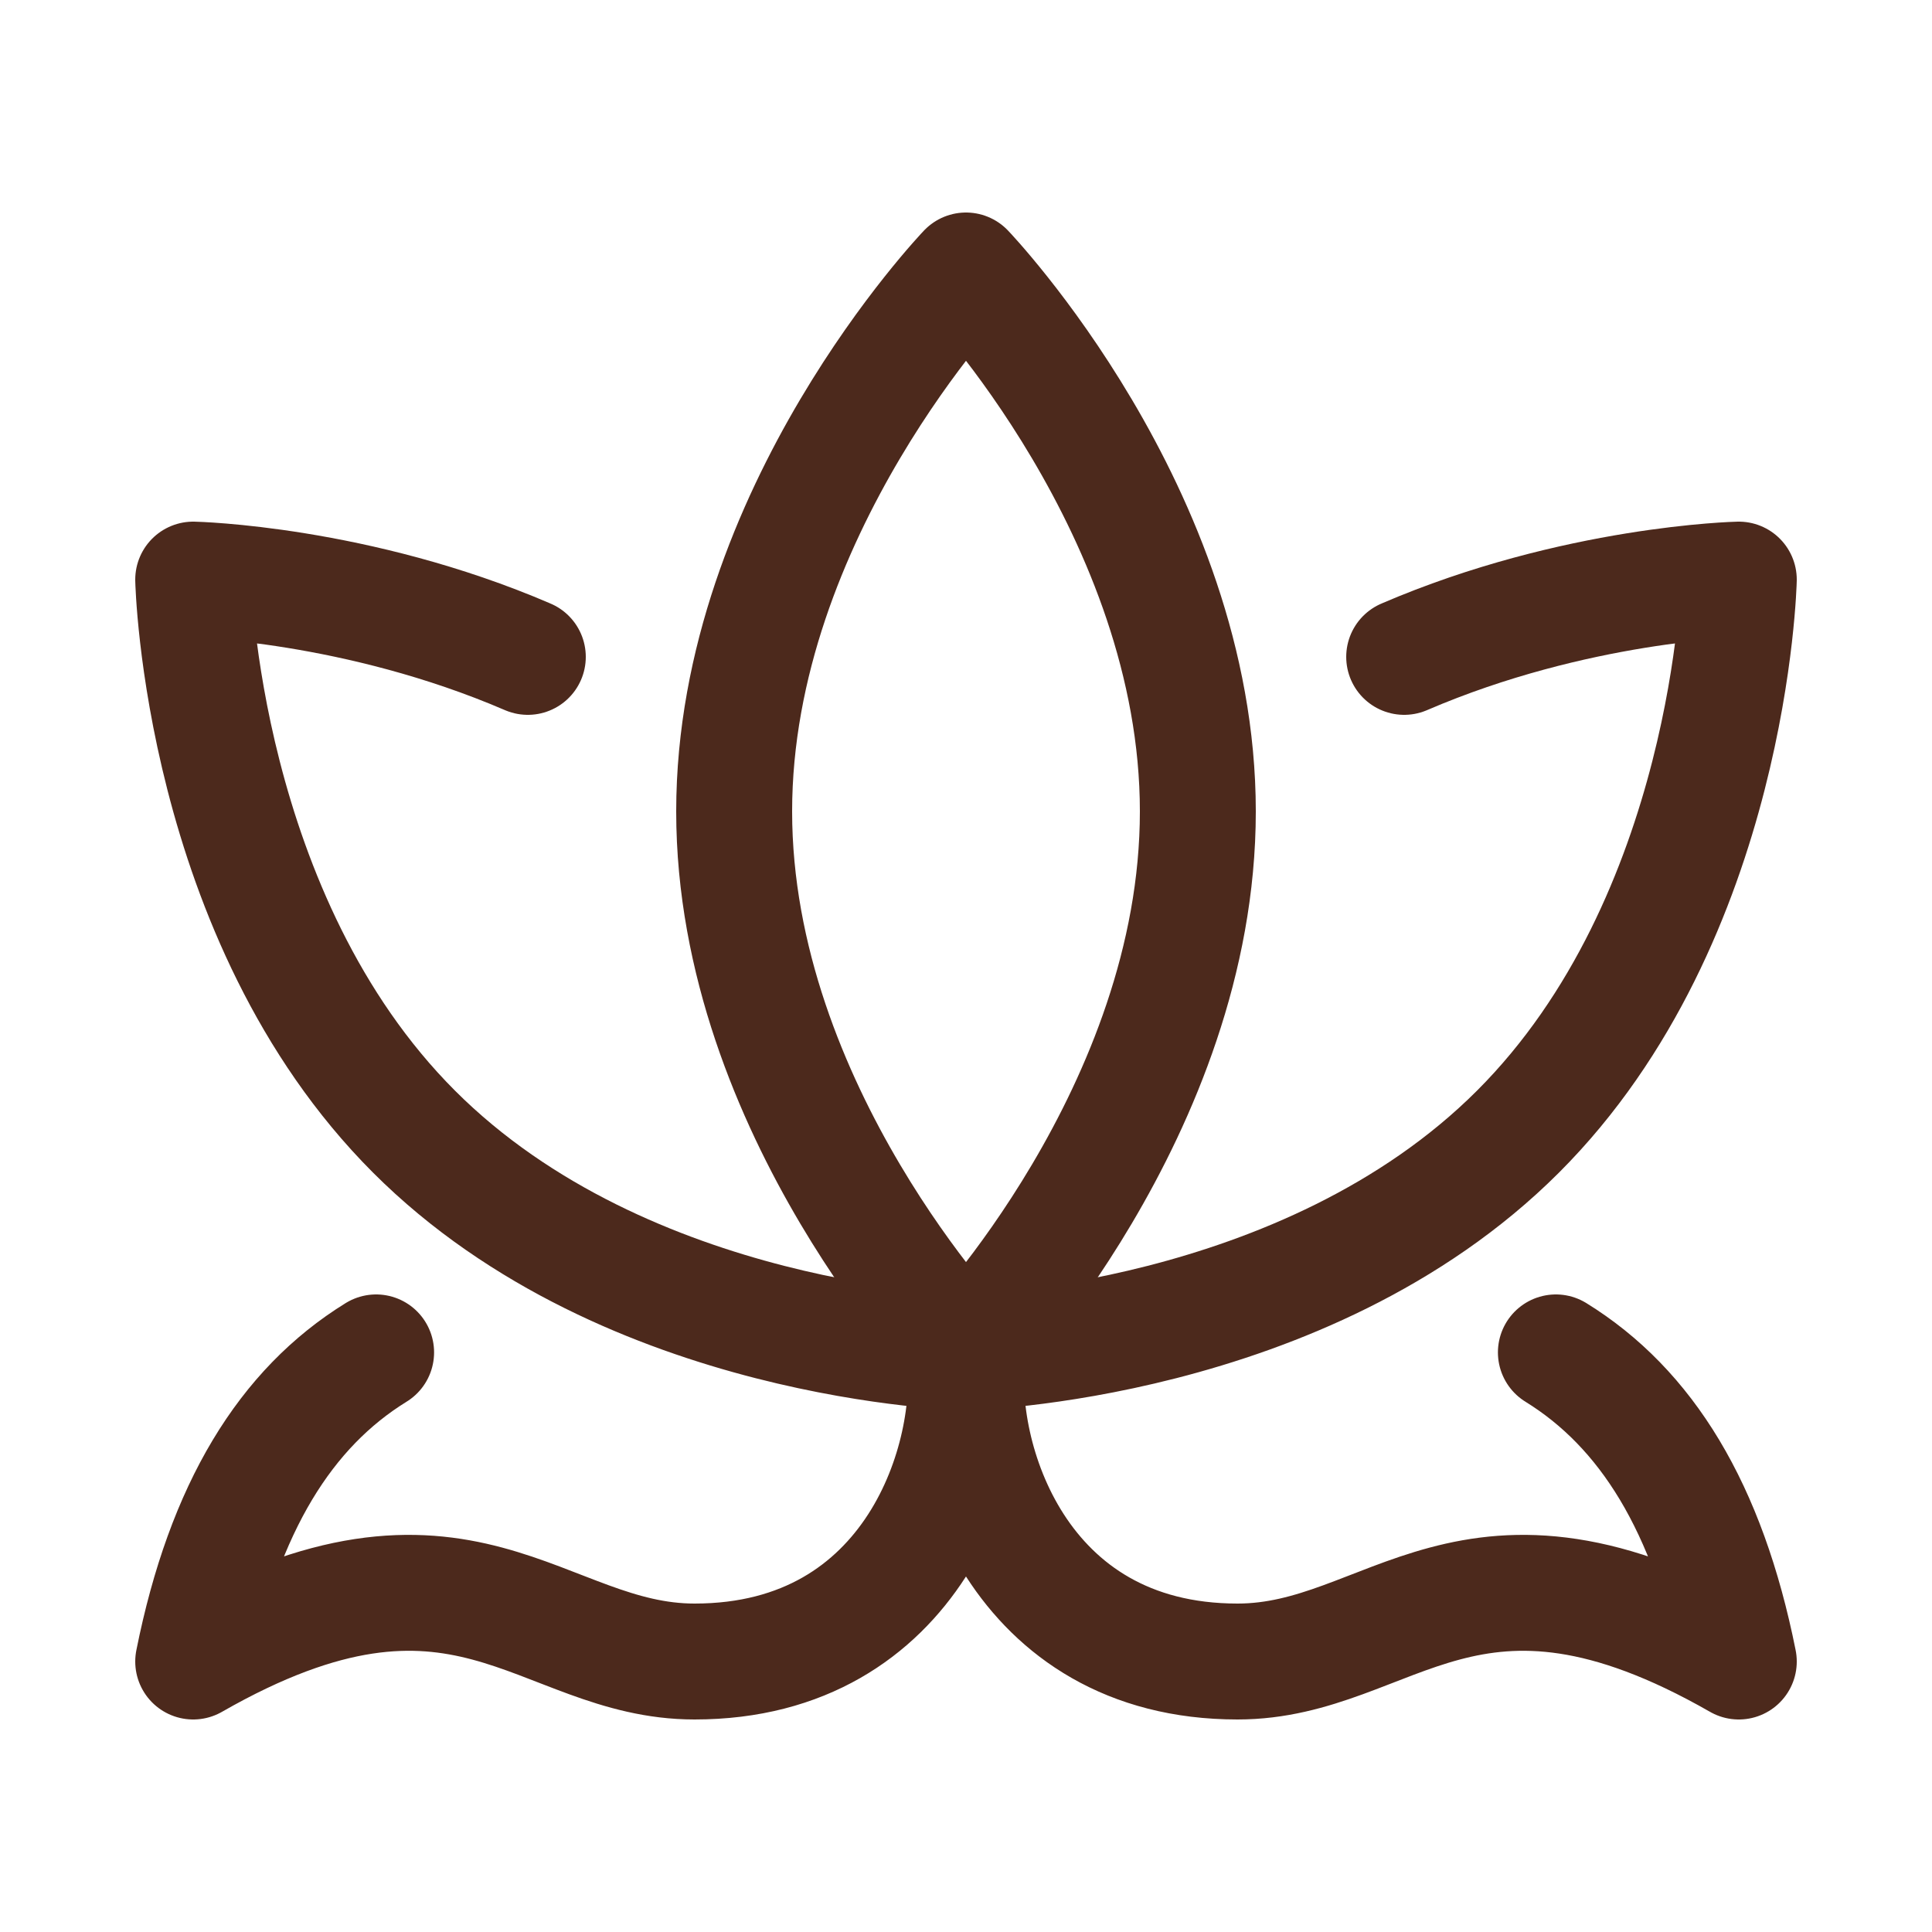
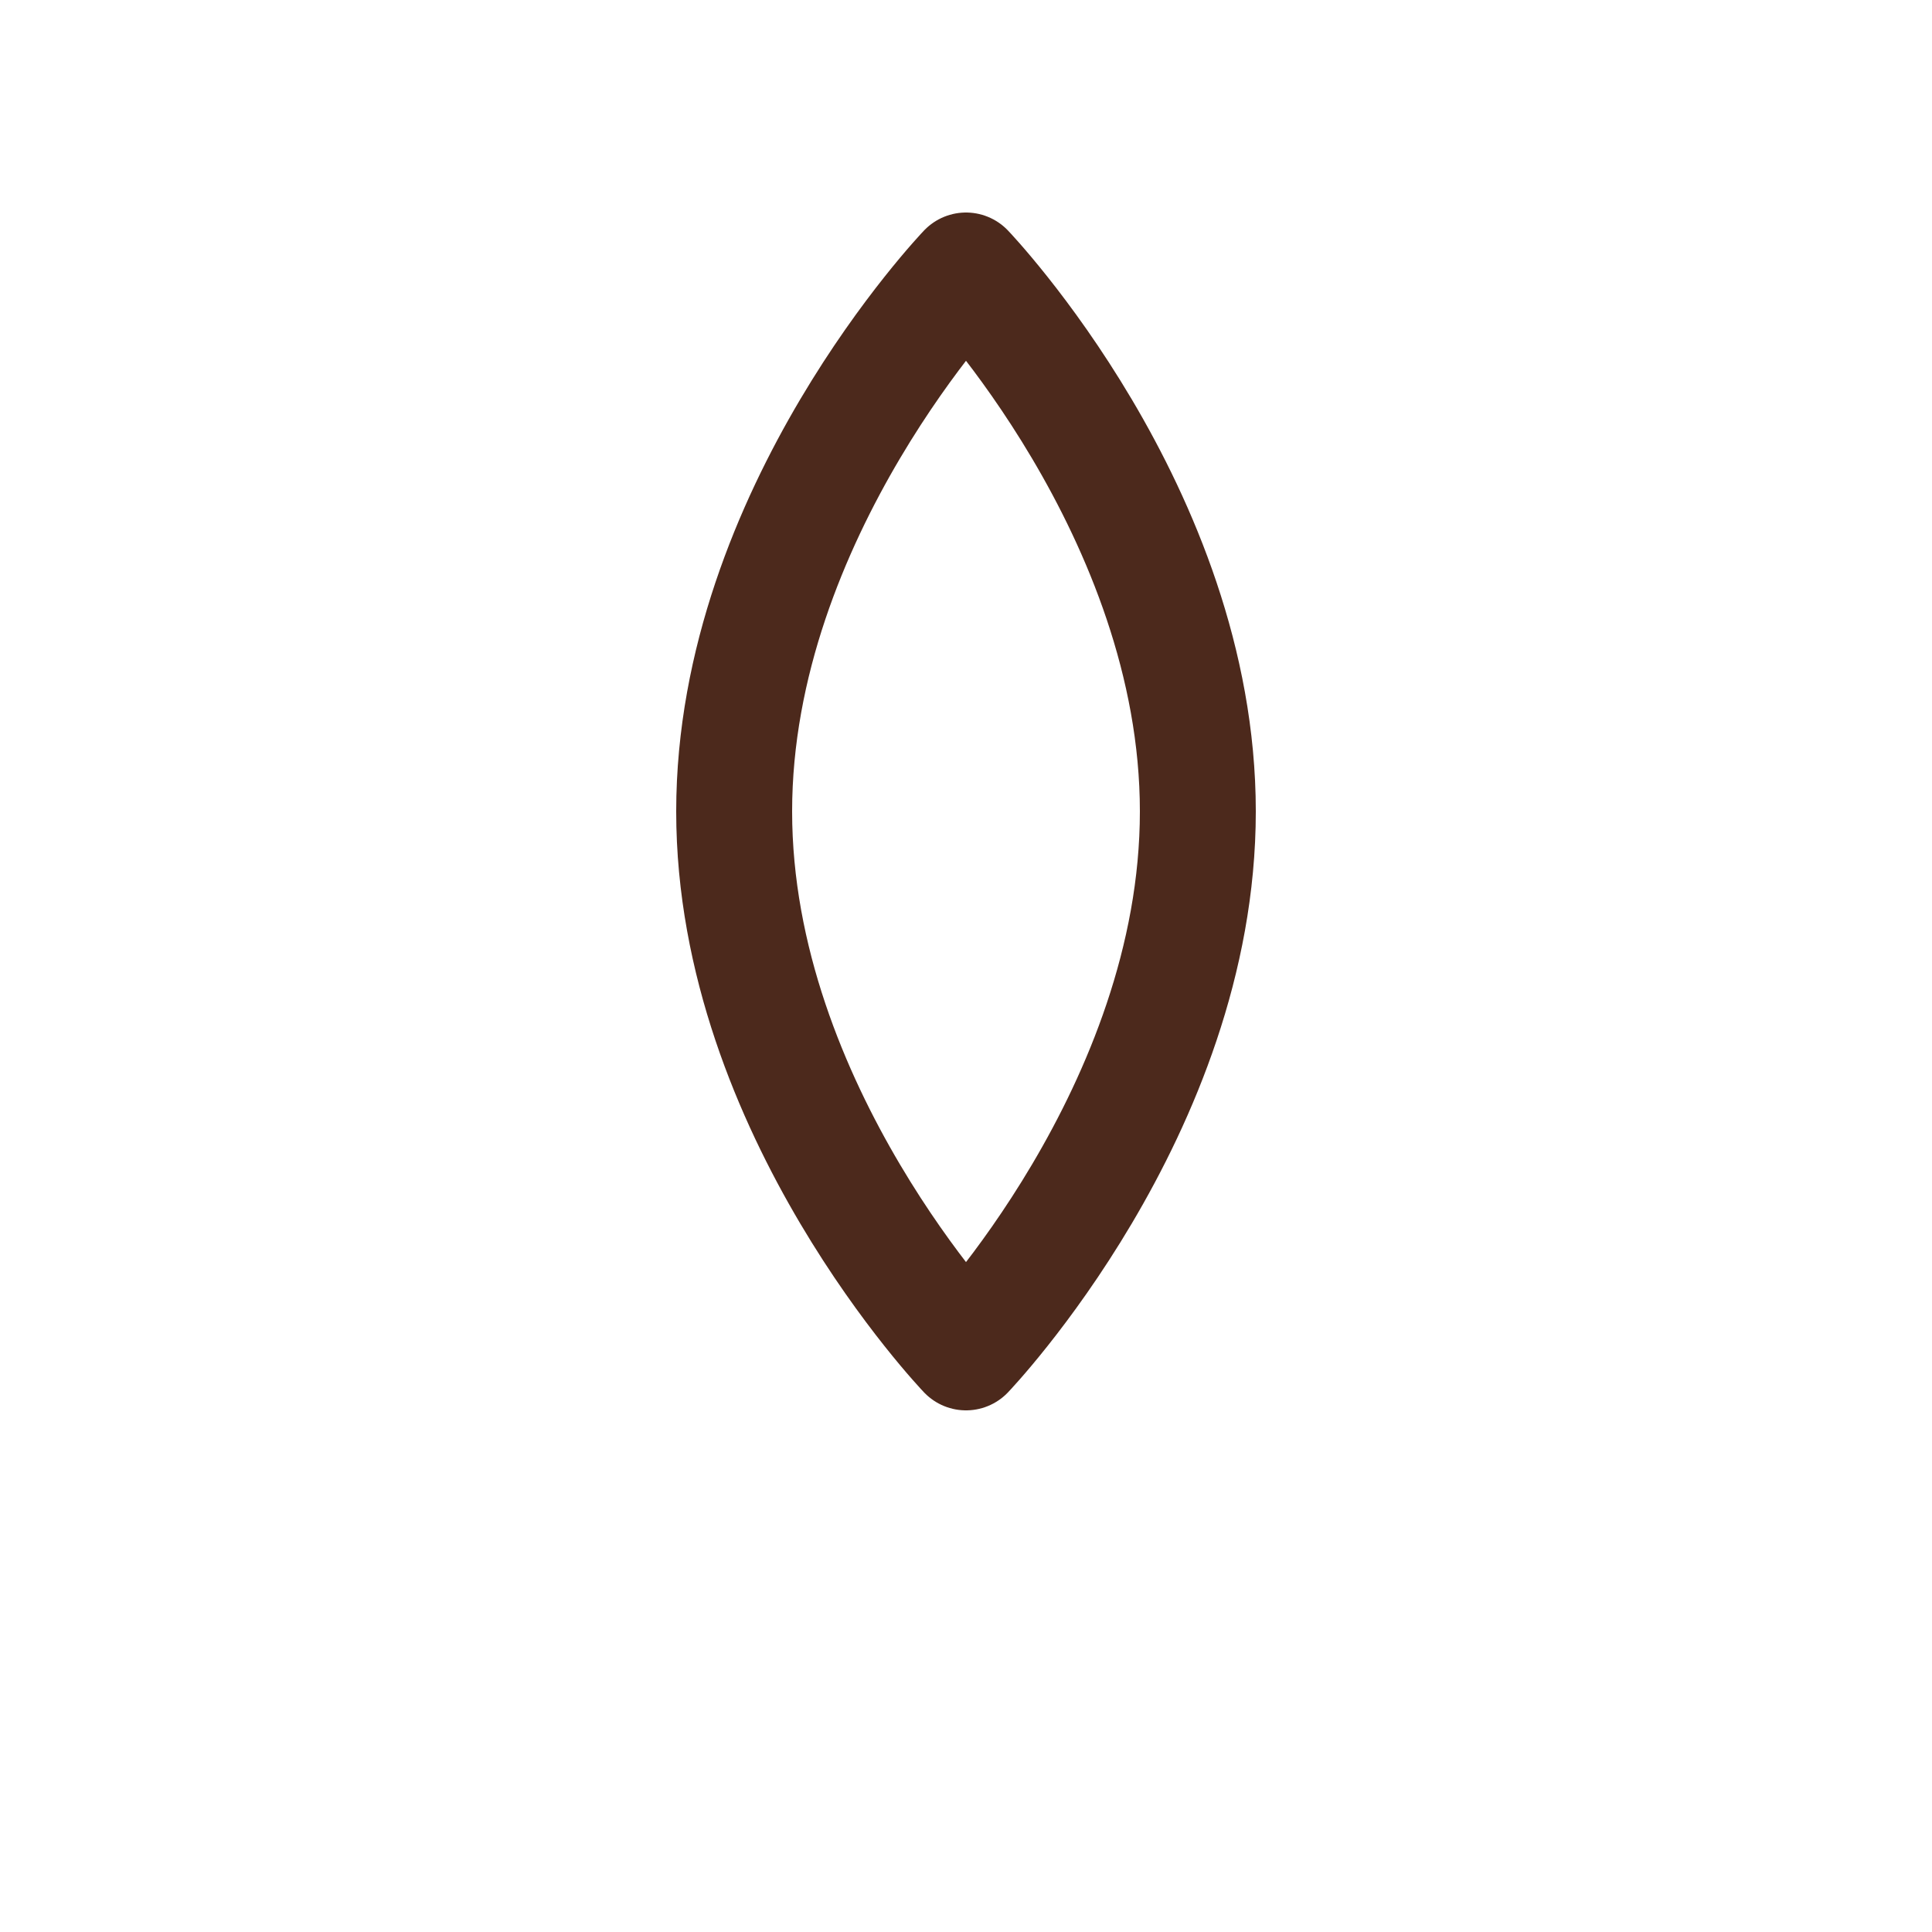
<svg xmlns="http://www.w3.org/2000/svg" fill="none" viewBox="0 0 240 240" height="240" width="240">
  <path stroke-linejoin="round" stroke-linecap="round" stroke-width="14.4" stroke="#4C291C" d="M91.2 100.8C91.2 137.914 120 168 120 168C120 168 148.8 137.914 148.8 100.8C148.8 63.686 120 33.6 120 33.6C120 33.6 91.2 63.686 91.2 100.8Z" />
-   <path stroke-linejoin="round" stroke-linecap="round" stroke-width="14.4" stroke="#4C291C" d="M65.568 81.6C44.304 72.442 24 72 24 72C24 72 24.922 114.058 51.427 140.573C77.933 167.088 120 168 120 168C120 168 162.058 167.078 188.573 140.573C215.088 114.067 216 72 216 72C216 72 195.706 72.442 174.432 81.6M120.192 168C118.598 180.797 126.336 206.4 153.734 206.4C172.886 206.4 182.467 187.2 216 206.4C212.16 187.2 204.48 174.912 193.277 168M119.798 168C121.402 180.797 113.654 206.4 86.275 206.4C67.104 206.4 57.533 187.2 24 206.4C27.84 187.2 35.52 174.912 46.723 168" />
</svg>